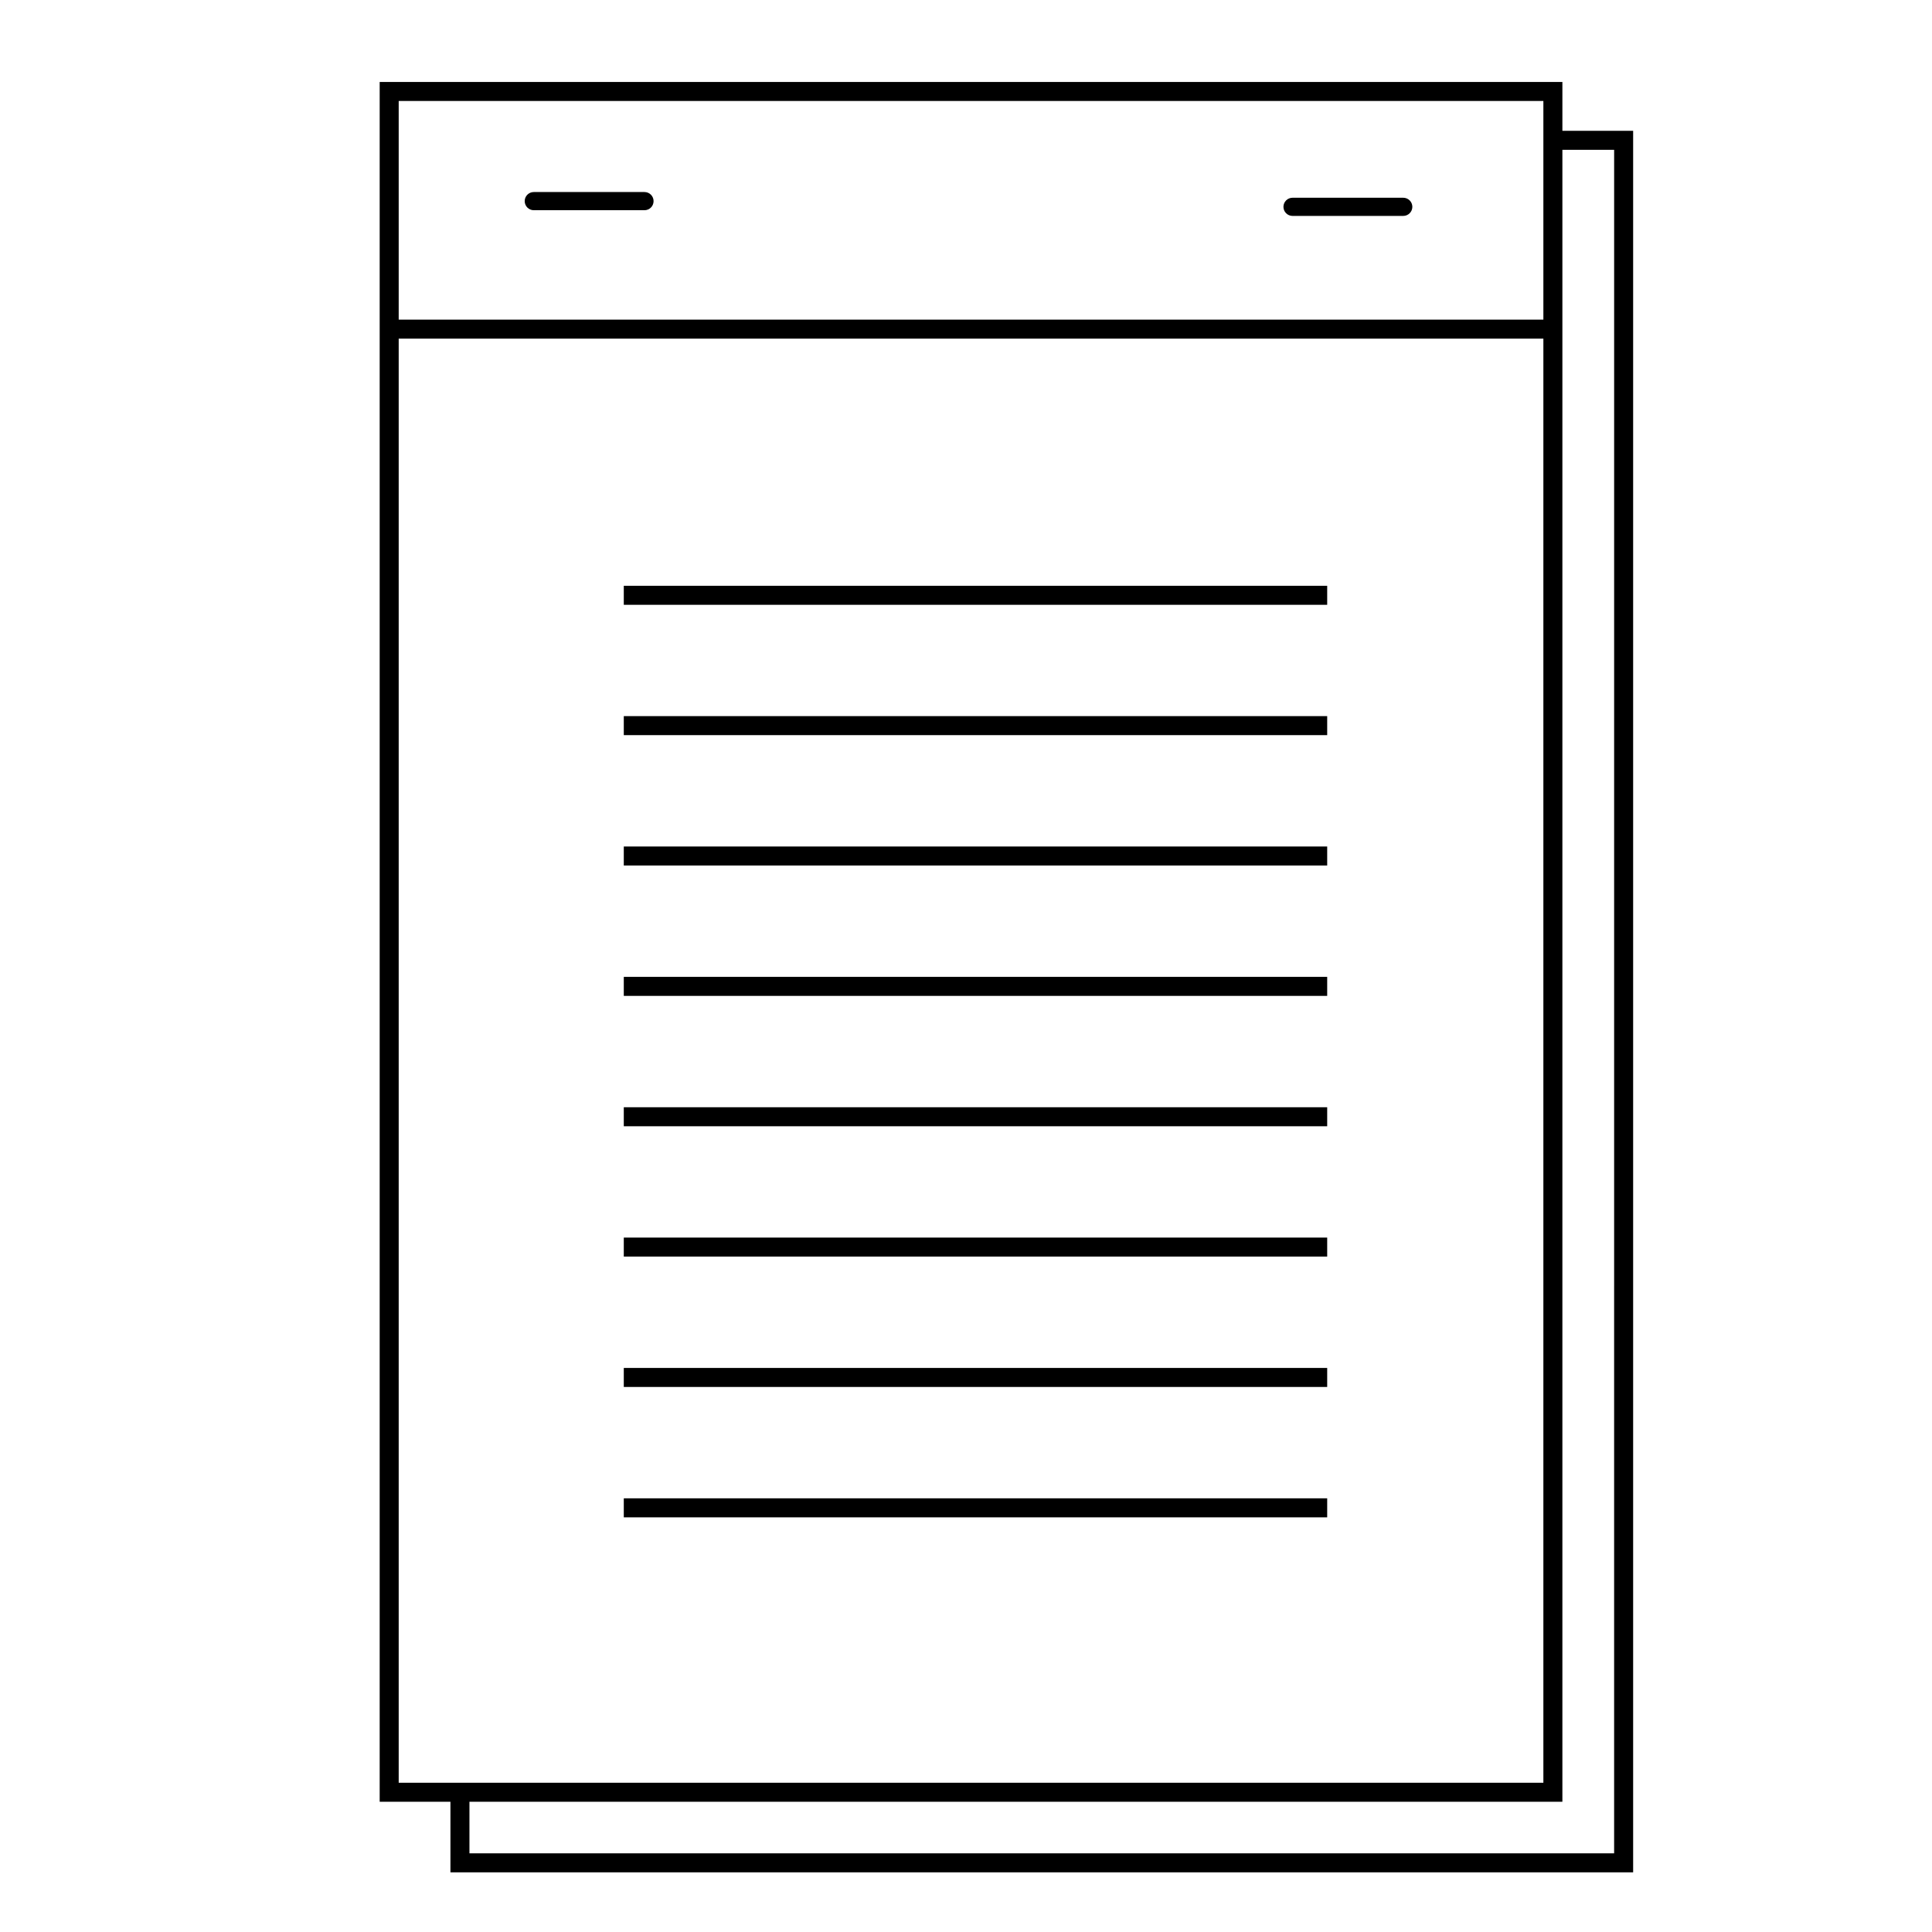
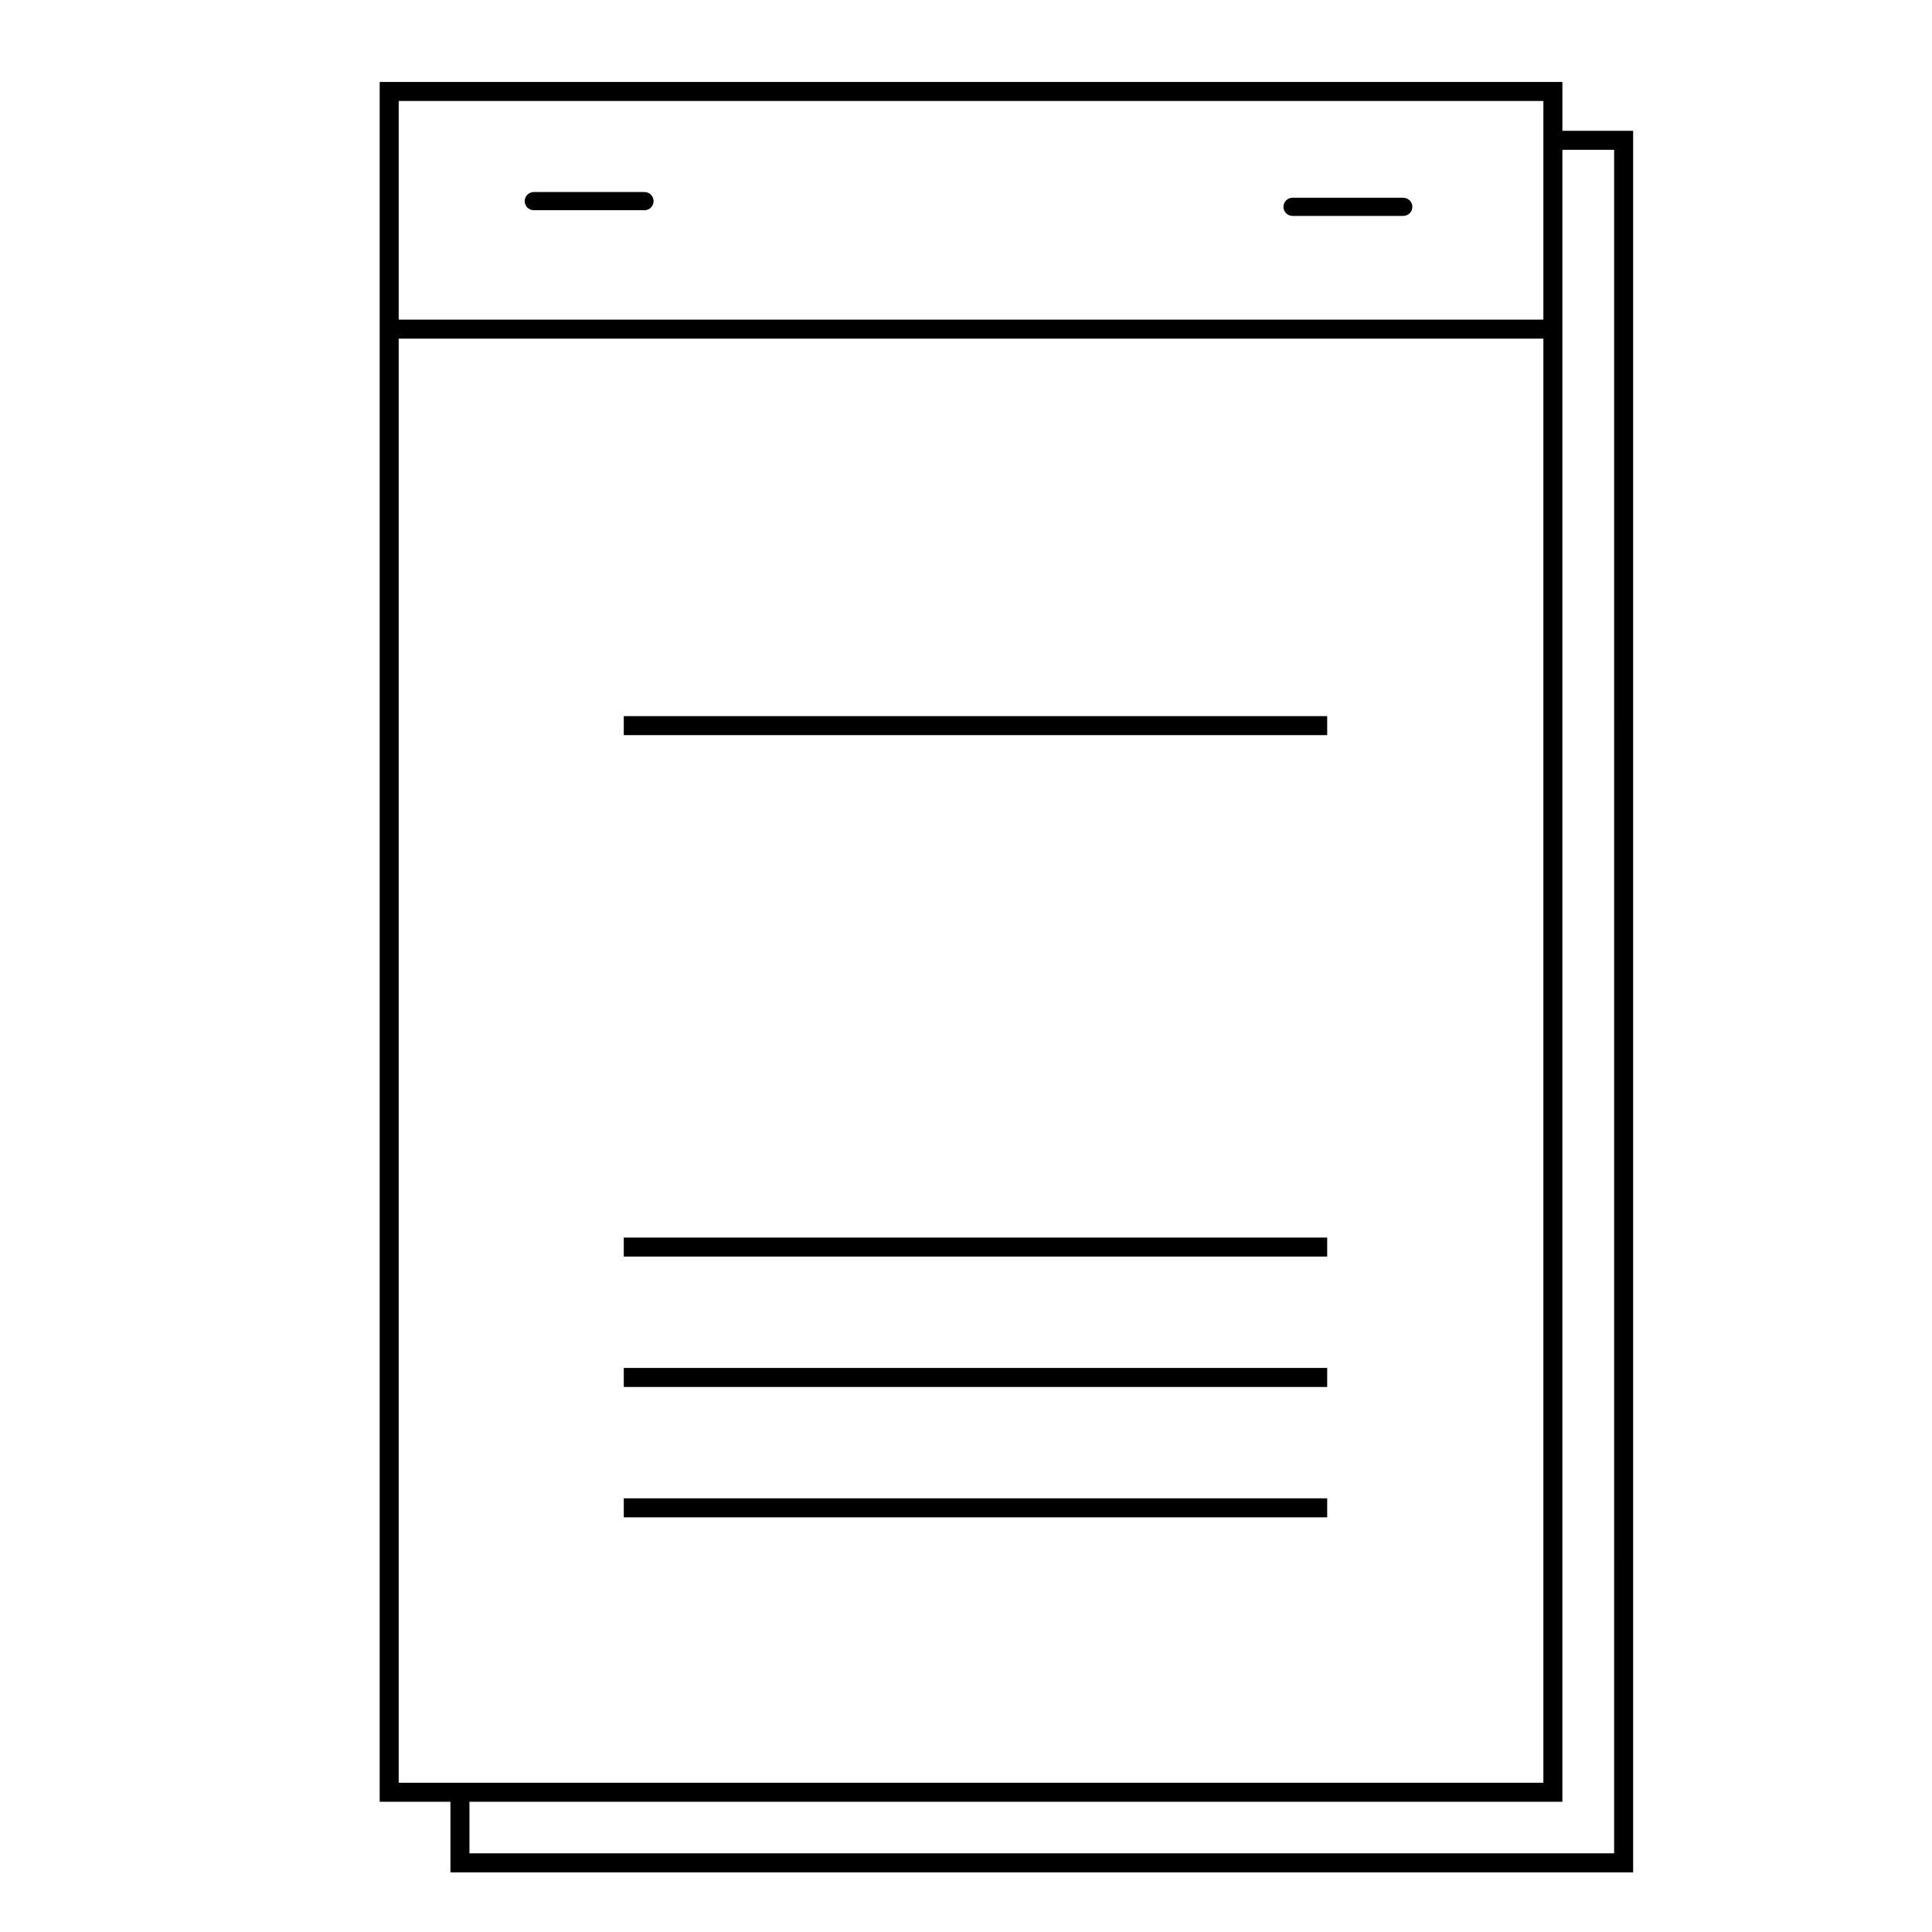
<svg xmlns="http://www.w3.org/2000/svg" fill="#000000" width="800px" height="800px" version="1.1" viewBox="144 144 512 512">
  <g>
-     <path d="m309.31 368.33h186.41v5.039h-186.41z" />
    <path d="m309.31 333.78h186.41v5.039h-186.41z" />
-     <path d="m309.31 299.24h186.41v5.039h-186.41z" />
-     <path d="m309.31 402.88h186.41v5.039h-186.41z" />
-     <path d="m309.31 437.43h186.41v5.039h-186.41z" />
    <path d="m309.31 471.97h186.41v5.039h-186.41z" />
    <path d="m309.31 506.52h186.41v5.039h-186.41z" />
    <path d="m309.31 541.07h186.41v5.039h-186.41z" />
    <path d="m285.46 199.71h29.336c1.328 0 2.41-1.078 2.41-2.41 0-1.328-1.078-2.41-2.41-2.41h-29.336c-1.328 0-2.41 1.078-2.41 2.41 0.004 1.332 1.082 2.41 2.41 2.41z" />
    <path d="m486.54 201.22h29.332c1.328 0 2.414-1.078 2.414-2.41 0-1.328-1.086-2.406-2.414-2.406h-29.332c-1.328 0-2.414 1.078-2.414 2.41 0 1.328 1.082 2.406 2.414 2.406z" />
    <path d="m558.05 178.67v-12.945h-313.43v455.76h18.75v18.703h313.43v-461.52zm-308.39-7.906h303.35v57.938h-303.35zm0 62.977h303.35v382.7h-303.35zm322.1 401.41h-303.35v-13.664h289.64v-437.78h13.715z" />
  </g>
</svg>